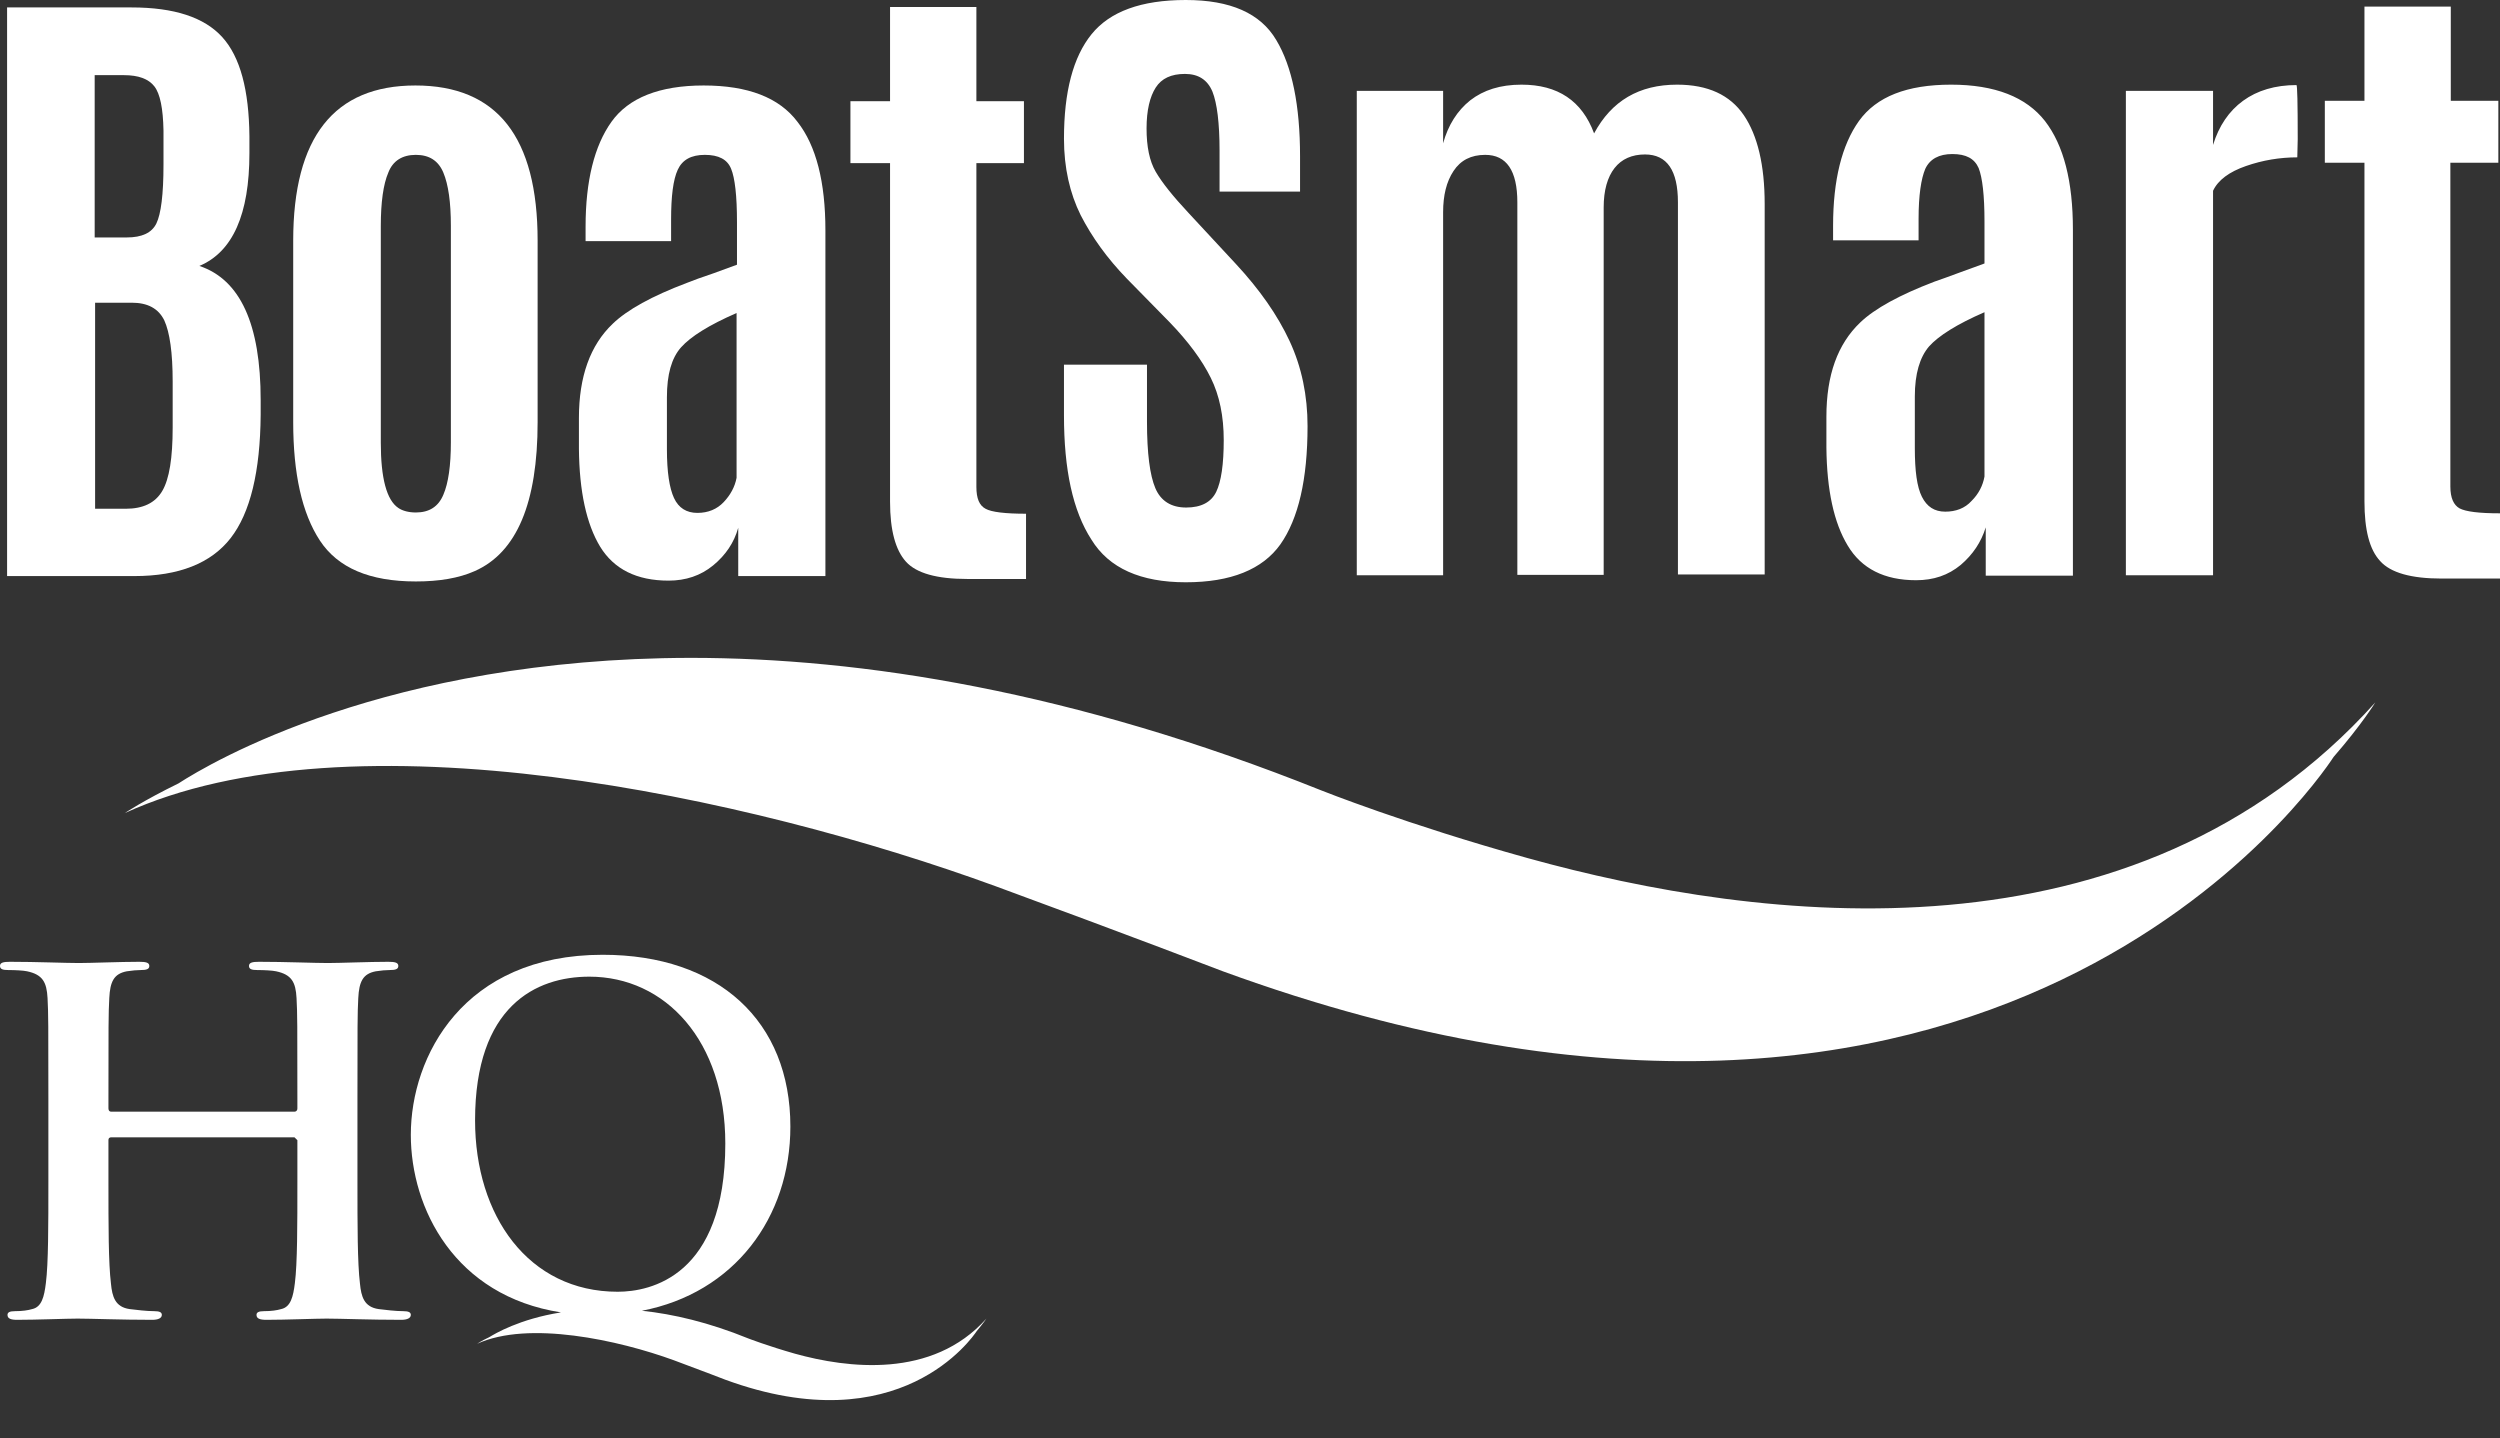
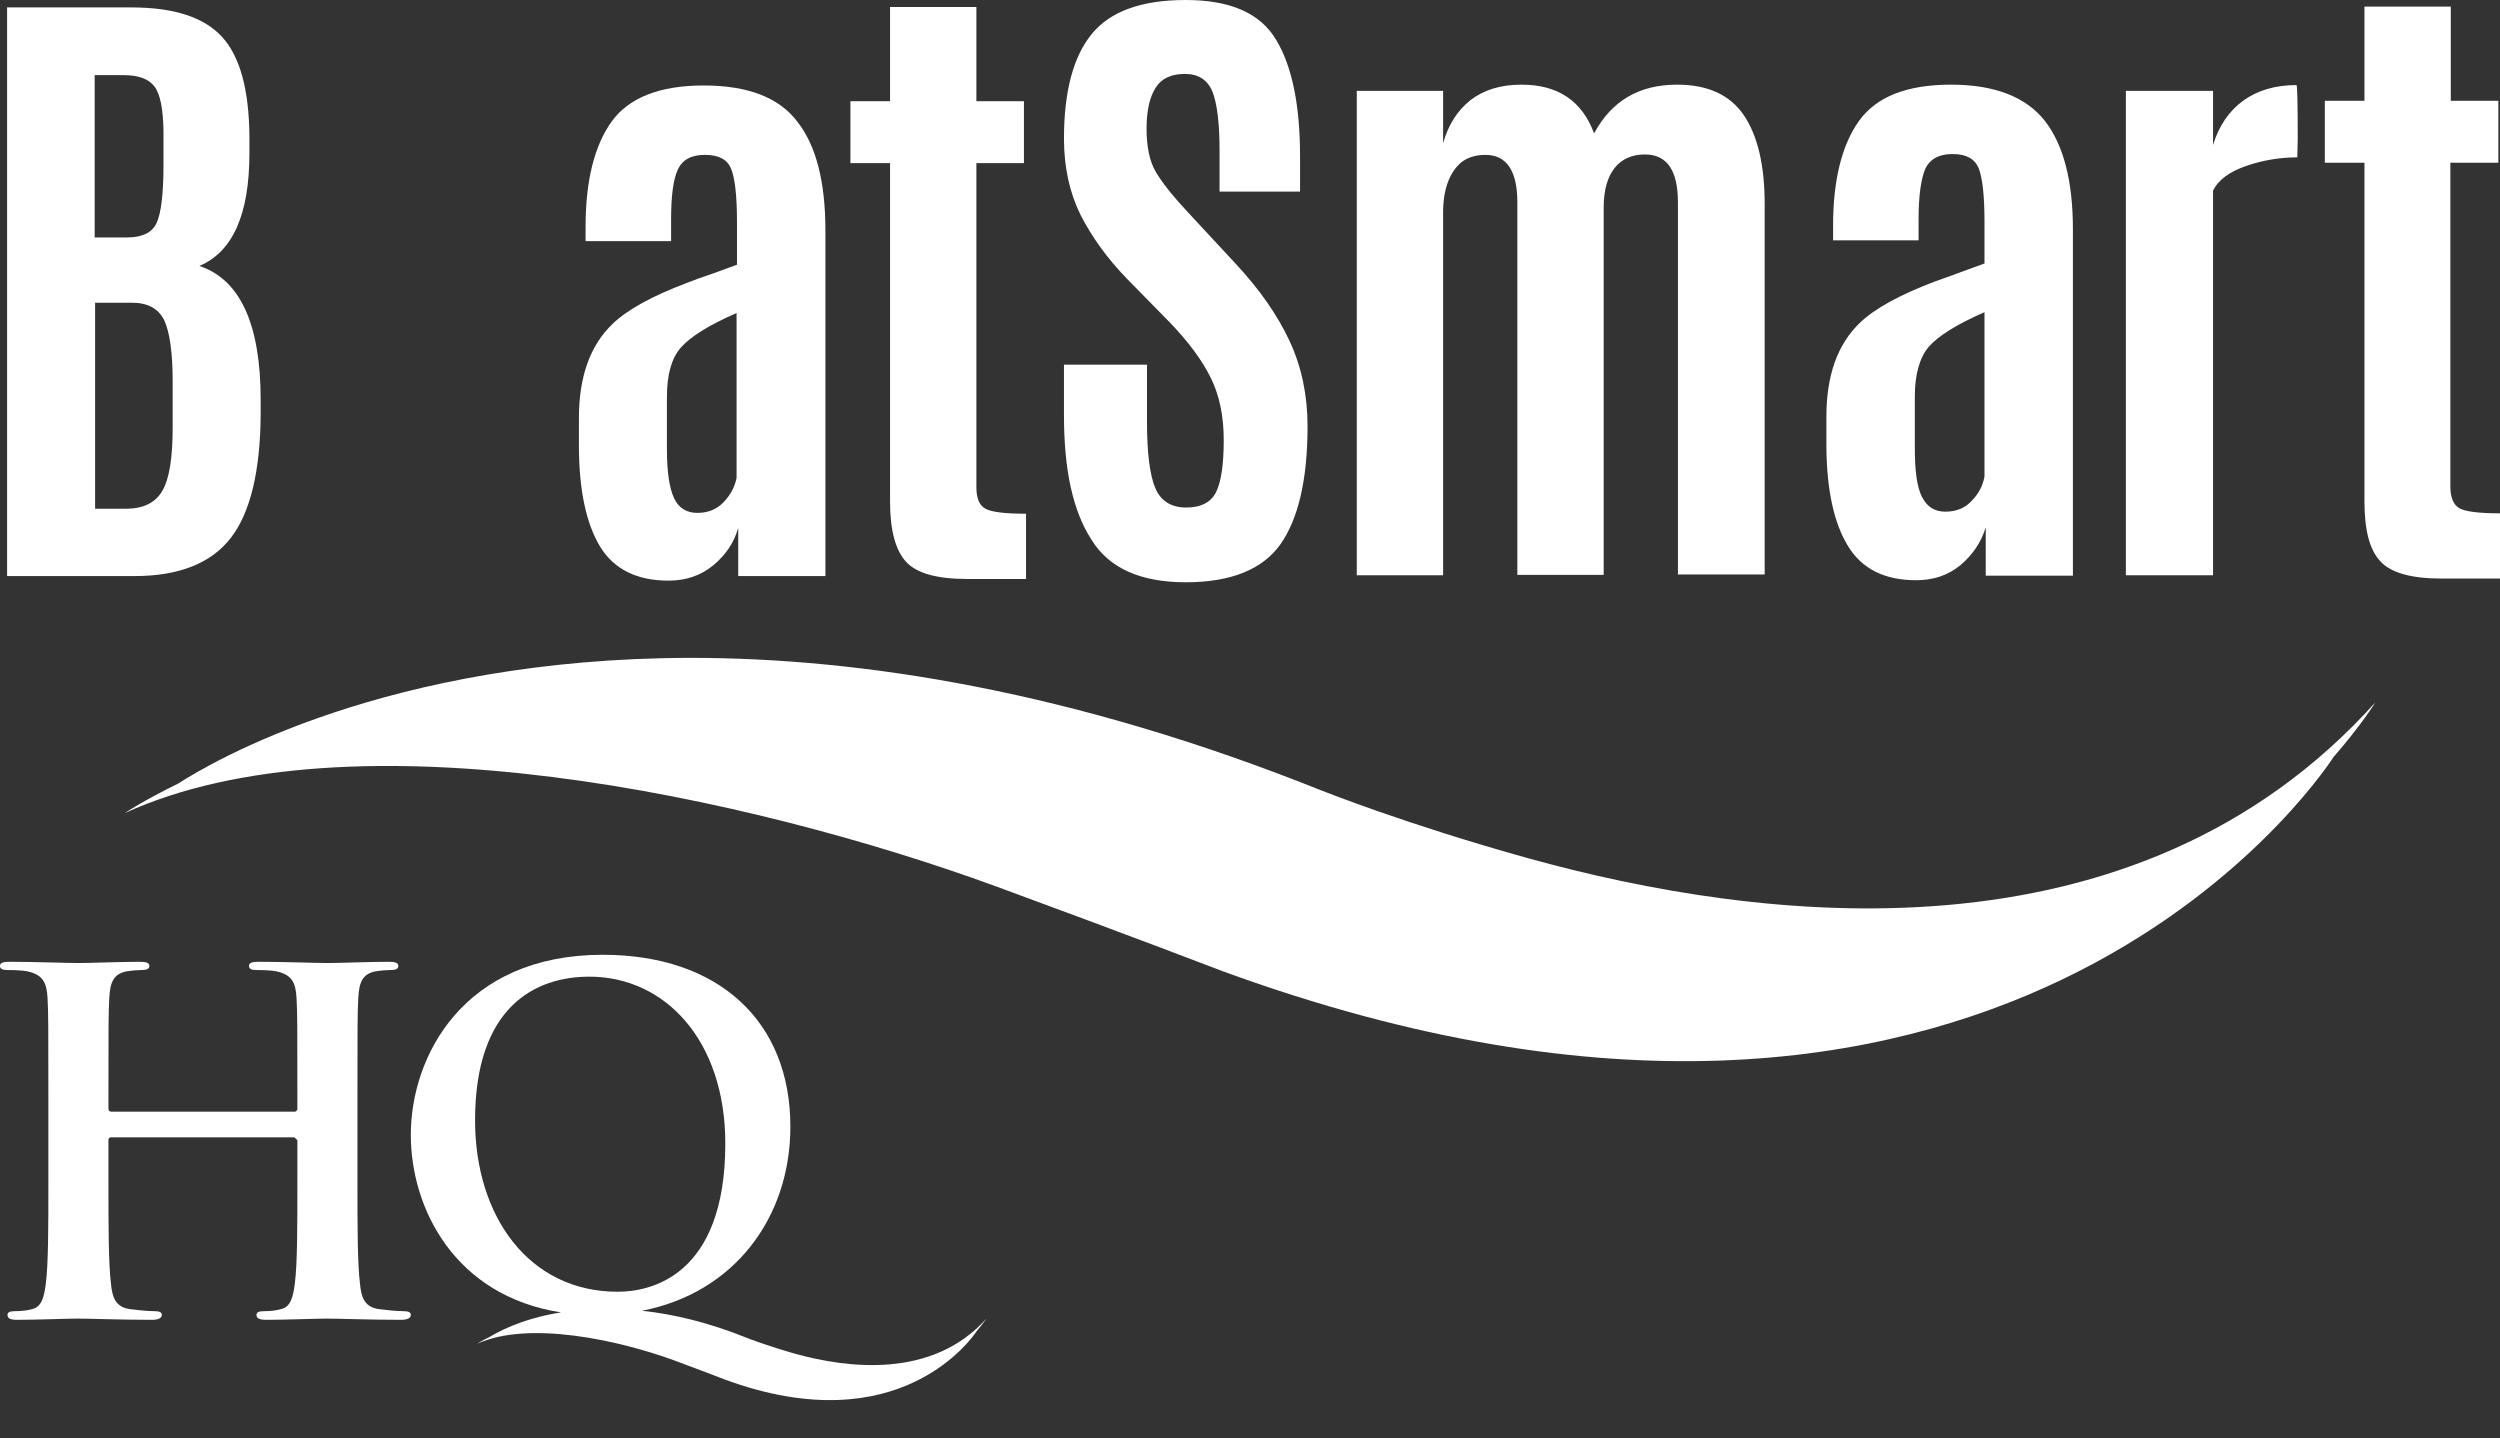
<svg xmlns="http://www.w3.org/2000/svg" width="146" height="84" viewBox="0 0 146 84" fill="none">
  <rect x="0" y="0" width="146" height="84" fill="#333333" stroke="none" />
  <path d="M14.566 8.947C14.566 12.517 13.592 14.711 11.643 15.531C14.03 16.327 15.223 18.932 15.223 23.369V24.214C15.199 27.542 14.615 29.953 13.47 31.425C12.325 32.896 10.449 33.643 7.843 33.643H0.414V0.434H7.673C10.181 0.434 11.935 1.013 12.983 2.171C14.03 3.328 14.541 5.258 14.566 7.959V8.947ZM5.529 13.867H7.405C8.282 13.867 8.866 13.602 9.134 13.047C9.402 12.493 9.548 11.359 9.548 9.623V7.621C9.524 6.343 9.353 5.475 9.012 5.04C8.671 4.606 8.087 4.389 7.234 4.389H5.529V13.867ZM5.529 29.712H7.332C8.355 29.712 9.061 29.375 9.475 28.675C9.889 27.976 10.084 26.746 10.084 24.961V22.284C10.084 20.596 9.914 19.414 9.597 18.715C9.256 18.015 8.623 17.678 7.697 17.678H5.554V29.712H5.529Z" fill="white" />
-   <path d="M24.285 33.957C21.581 33.957 19.73 33.161 18.682 31.569C17.635 29.977 17.123 27.662 17.123 24.648V14.06C17.123 8.007 19.511 4.992 24.26 4.992C29.034 4.992 31.397 8.007 31.397 14.06V24.648C31.397 29.375 30.179 32.269 27.719 33.354C26.794 33.764 25.649 33.957 24.285 33.957ZM24.285 29.929C25.064 29.929 25.6 29.592 25.892 28.892C26.185 28.217 26.331 27.18 26.331 25.829V13.192C26.331 11.817 26.185 10.78 25.892 10.081C25.6 9.382 25.064 9.044 24.285 9.044C23.505 9.044 22.945 9.382 22.677 10.081C22.385 10.756 22.239 11.817 22.239 13.192V25.854C22.239 27.928 22.58 29.206 23.262 29.664C23.505 29.833 23.871 29.929 24.285 29.929Z" fill="white" />
  <path d="M39.045 33.909C37.17 33.909 35.855 33.233 35.051 31.931C34.247 30.605 33.833 28.699 33.809 26.215V24.407C33.809 21.995 34.466 20.162 35.782 18.908C36.634 18.088 38.071 17.292 40.117 16.52C40.483 16.375 40.994 16.183 41.652 15.966C42.309 15.724 42.772 15.556 43.04 15.459V12.975C43.04 11.431 42.918 10.394 42.699 9.864C42.48 9.309 41.968 9.044 41.165 9.044C40.361 9.044 39.849 9.333 39.581 9.912C39.313 10.491 39.192 11.456 39.192 12.83V14.084H34.198V13.24C34.198 10.563 34.71 8.513 35.709 7.114C36.707 5.716 38.51 4.992 41.092 4.992C43.673 4.992 45.5 5.692 46.572 7.114C47.668 8.513 48.204 10.636 48.204 13.457V33.643H43.113V30.822C42.87 31.69 42.383 32.413 41.652 33.016C40.921 33.619 40.044 33.909 39.045 33.909ZM43.016 18.281C41.408 18.98 40.337 19.655 39.776 20.282C39.216 20.91 38.948 21.874 38.948 23.201V26.239C38.948 27.566 39.094 28.506 39.362 29.085C39.63 29.664 40.093 29.953 40.726 29.953C41.359 29.953 41.871 29.736 42.261 29.326C42.65 28.916 42.918 28.434 43.016 27.904V18.281Z" fill="white" />
  <path d="M56.485 33.812C54.707 33.812 53.514 33.475 52.905 32.799C52.296 32.124 51.979 30.966 51.979 29.302V9.526H49.665V5.909H51.979V0.41H57.021V5.909H59.798V9.526H57.021V28.434C57.021 29.109 57.192 29.519 57.557 29.712C57.898 29.905 58.702 30.002 59.92 30.002V33.812H56.485Z" fill="white" />
  <path d="M62.136 24.262V21.295H66.984V24.624C66.984 26.481 67.154 27.759 67.471 28.506C67.787 29.254 68.396 29.64 69.273 29.64C70.15 29.64 70.735 29.326 71.027 28.724C71.319 28.121 71.466 27.108 71.466 25.709C71.466 24.31 71.222 23.104 70.71 22.067C70.199 21.03 69.395 19.945 68.299 18.811L65.814 16.279C64.645 15.073 63.768 13.843 63.111 12.565C62.477 11.287 62.136 9.792 62.136 8.103C62.136 5.354 62.672 3.328 63.744 2.002C64.816 0.675 66.643 0 69.249 0C71.855 0 73.609 0.772 74.534 2.339C75.46 3.883 75.923 6.15 75.923 9.14V11.19H71.222V8.803C71.222 7.187 71.076 6.029 70.808 5.354C70.516 4.655 69.98 4.317 69.2 4.317C68.396 4.317 67.836 4.582 67.495 5.113C67.154 5.643 66.959 6.439 66.959 7.5C66.959 8.562 67.13 9.406 67.495 10.033C67.861 10.66 68.494 11.456 69.419 12.444L72.172 15.411C73.56 16.906 74.608 18.401 75.314 19.921C76.02 21.44 76.361 23.104 76.361 24.889C76.361 28 75.826 30.291 74.778 31.786C73.731 33.258 71.879 34.005 69.249 34.005C66.618 34.005 64.767 33.185 63.744 31.521C62.648 29.833 62.136 27.421 62.136 24.262ZM103.057 33.595V11.914C103.057 9.647 102.643 7.91 101.84 6.729C101.036 5.547 99.745 4.944 97.942 4.944C95.726 4.944 94.118 5.885 93.095 7.79C92.389 5.885 90.976 4.944 88.857 4.944C87.615 4.944 86.64 5.258 85.861 5.86C85.106 6.463 84.57 7.307 84.278 8.369V5.306H79.236V33.595H84.278V12.396C84.278 11.407 84.472 10.611 84.887 9.985C85.301 9.357 85.91 9.044 86.738 9.044C87.98 9.044 88.613 9.96 88.613 11.817V33.571H93.655V12.107C93.655 11.118 93.874 10.346 94.289 9.816C94.703 9.285 95.312 9.02 96.067 9.02C97.358 9.02 97.991 9.96 97.991 11.817V33.547H103.057V33.595ZM111.899 33.885C112.922 33.885 113.775 33.595 114.506 32.992C115.212 32.389 115.699 31.666 115.967 30.798V33.619H121.058V13.409C121.058 10.587 120.522 8.489 119.426 7.066C118.33 5.668 116.503 4.944 113.945 4.944C111.363 4.944 109.585 5.643 108.562 7.066C107.564 8.465 107.052 10.515 107.052 13.192V14.036H112.045V12.782C112.045 11.407 112.192 10.443 112.435 9.864C112.703 9.285 113.239 8.996 114.018 8.996C114.822 8.996 115.309 9.261 115.553 9.816C115.772 10.37 115.894 11.407 115.894 12.927V15.387C115.626 15.483 115.163 15.652 114.506 15.893C113.848 16.134 113.336 16.327 112.971 16.448C110.949 17.22 109.488 18.015 108.635 18.835C107.32 20.09 106.662 21.898 106.662 24.334V26.143C106.687 28.627 107.101 30.532 107.905 31.859C108.708 33.209 110.048 33.885 111.899 33.885ZM115.894 27.831C115.796 28.362 115.553 28.844 115.139 29.254C114.749 29.688 114.213 29.881 113.604 29.881C112.971 29.881 112.533 29.592 112.24 29.013C111.948 28.434 111.826 27.494 111.826 26.167V23.152C111.826 21.826 112.118 20.861 112.654 20.234C113.215 19.607 114.286 18.932 115.894 18.233V27.831ZM134.113 4.968C132.871 4.968 131.824 5.282 130.996 5.885C130.168 6.488 129.583 7.356 129.242 8.465V5.306H124.151V33.595H129.242V11.142C129.534 10.515 130.192 10.033 131.166 9.695C132.14 9.357 133.139 9.189 134.162 9.189L134.187 8.127C134.187 6.005 134.162 4.968 134.113 4.968ZM146 33.788V29.978C144.782 29.978 144.003 29.881 143.637 29.688C143.296 29.495 143.101 29.085 143.101 28.41V9.502H145.903V5.885H143.126V0.386H138.084V5.885H135.77V9.502H138.084V29.278C138.084 30.942 138.376 32.1 139.009 32.775C139.618 33.45 140.812 33.788 142.59 33.788H146Z" fill="white" />
  <path d="M46.426 79.056C44.818 78.598 43.698 78.164 43.698 78.164C41.384 77.223 39.313 76.741 37.487 76.548C42.87 75.511 46.158 71.121 46.158 65.791C46.158 59.642 41.968 55.759 35.197 55.759C27.061 55.759 23.992 61.692 23.992 66.274C23.992 70.567 26.55 75.68 32.761 76.644C30.325 77.03 28.888 77.898 28.572 78.091C28.109 78.308 27.865 78.477 27.865 78.477C30.861 77.103 36.123 78.26 39.362 79.442C41.116 80.093 42.358 80.575 42.358 80.575C52.564 84.314 56.802 78.091 57.046 77.73C57.411 77.295 57.606 77.006 57.606 77.006C54.44 80.551 49.471 79.9 46.426 79.056ZM27.744 65.43C27.744 58.749 31.3 57.037 34.417 57.037C38.851 57.037 42.358 60.775 42.358 66.78C42.358 74.546 37.974 75.438 36.074 75.438C30.861 75.438 27.744 71.001 27.744 65.43Z" fill="white" />
  <path d="M17.197 64.923C17.27 64.923 17.367 64.875 17.367 64.73V64.152C17.367 59.931 17.367 59.159 17.318 58.291C17.27 57.351 17.026 56.916 16.125 56.724C15.906 56.675 15.418 56.651 15.029 56.651C14.712 56.651 14.541 56.603 14.541 56.41C14.541 56.217 14.736 56.169 15.126 56.169C16.636 56.169 18.39 56.241 19.145 56.241C19.827 56.241 21.581 56.169 22.677 56.169C23.067 56.169 23.262 56.217 23.262 56.41C23.262 56.603 23.091 56.651 22.75 56.651C22.531 56.651 22.263 56.675 21.946 56.724C21.191 56.868 20.972 57.326 20.923 58.291C20.875 59.184 20.875 59.955 20.875 64.152V69.023C20.875 71.58 20.875 73.75 21.021 74.956C21.094 75.728 21.264 76.331 22.117 76.451C22.506 76.5 23.115 76.572 23.554 76.572C23.87 76.572 23.992 76.644 23.992 76.789C23.992 76.982 23.773 77.078 23.432 77.078C21.605 77.078 19.852 77.006 19.072 77.006C18.439 77.006 16.661 77.078 15.565 77.078C15.175 77.078 14.98 77.006 14.98 76.789C14.98 76.644 15.102 76.572 15.418 76.572C15.832 76.572 16.174 76.524 16.417 76.451C16.977 76.331 17.123 75.728 17.221 74.932C17.367 73.774 17.367 71.58 17.367 69.023V66.587L17.197 66.419H6.503C6.43 66.419 6.333 66.443 6.333 66.587V69.023C6.333 71.58 6.333 73.75 6.479 74.956C6.552 75.728 6.723 76.331 7.575 76.451C7.965 76.5 8.574 76.572 9.012 76.572C9.329 76.572 9.451 76.644 9.451 76.789C9.451 76.982 9.232 77.078 8.891 77.078C7.064 77.078 5.31 77.006 4.531 77.006C3.897 77.006 2.119 77.078 0.999 77.078C0.633 77.078 0.438 77.006 0.438 76.789C0.438 76.644 0.56 76.572 0.877 76.572C1.291 76.572 1.632 76.524 1.876 76.451C2.436 76.331 2.582 75.728 2.679 74.932C2.825 73.774 2.825 71.58 2.825 69.023V64.152C2.825 59.931 2.825 59.159 2.777 58.291C2.728 57.351 2.484 56.916 1.583 56.724C1.364 56.675 0.877 56.651 0.487 56.651C0.171 56.651 0 56.603 0 56.41C0 56.217 0.195 56.169 0.585 56.169C2.095 56.169 3.849 56.241 4.604 56.241C5.286 56.241 7.039 56.169 8.135 56.169C8.525 56.169 8.72 56.217 8.72 56.41C8.72 56.603 8.55 56.651 8.209 56.651C7.989 56.651 7.746 56.675 7.405 56.724C6.65 56.868 6.43 57.326 6.382 58.291C6.333 59.184 6.333 59.955 6.333 64.152V64.73C6.333 64.875 6.406 64.923 6.503 64.923H17.197Z" fill="white" />
  <path d="M10.425 45.75C8.355 46.763 7.283 47.487 7.283 47.487C20.509 41.433 43.746 46.498 58.142 51.755C65.888 54.601 71.417 56.724 71.417 56.724C116.552 73.22 135.307 45.702 136.281 44.207C137.938 42.301 138.717 41.023 138.717 41.023C124.638 56.675 102.789 53.878 89.222 50.115C82.11 48.138 77.165 46.16 77.165 46.16C62.648 40.348 50.299 38.419 40.336 38.419C22.604 38.443 12.325 44.52 10.425 45.75Z" fill="white" />
</svg>